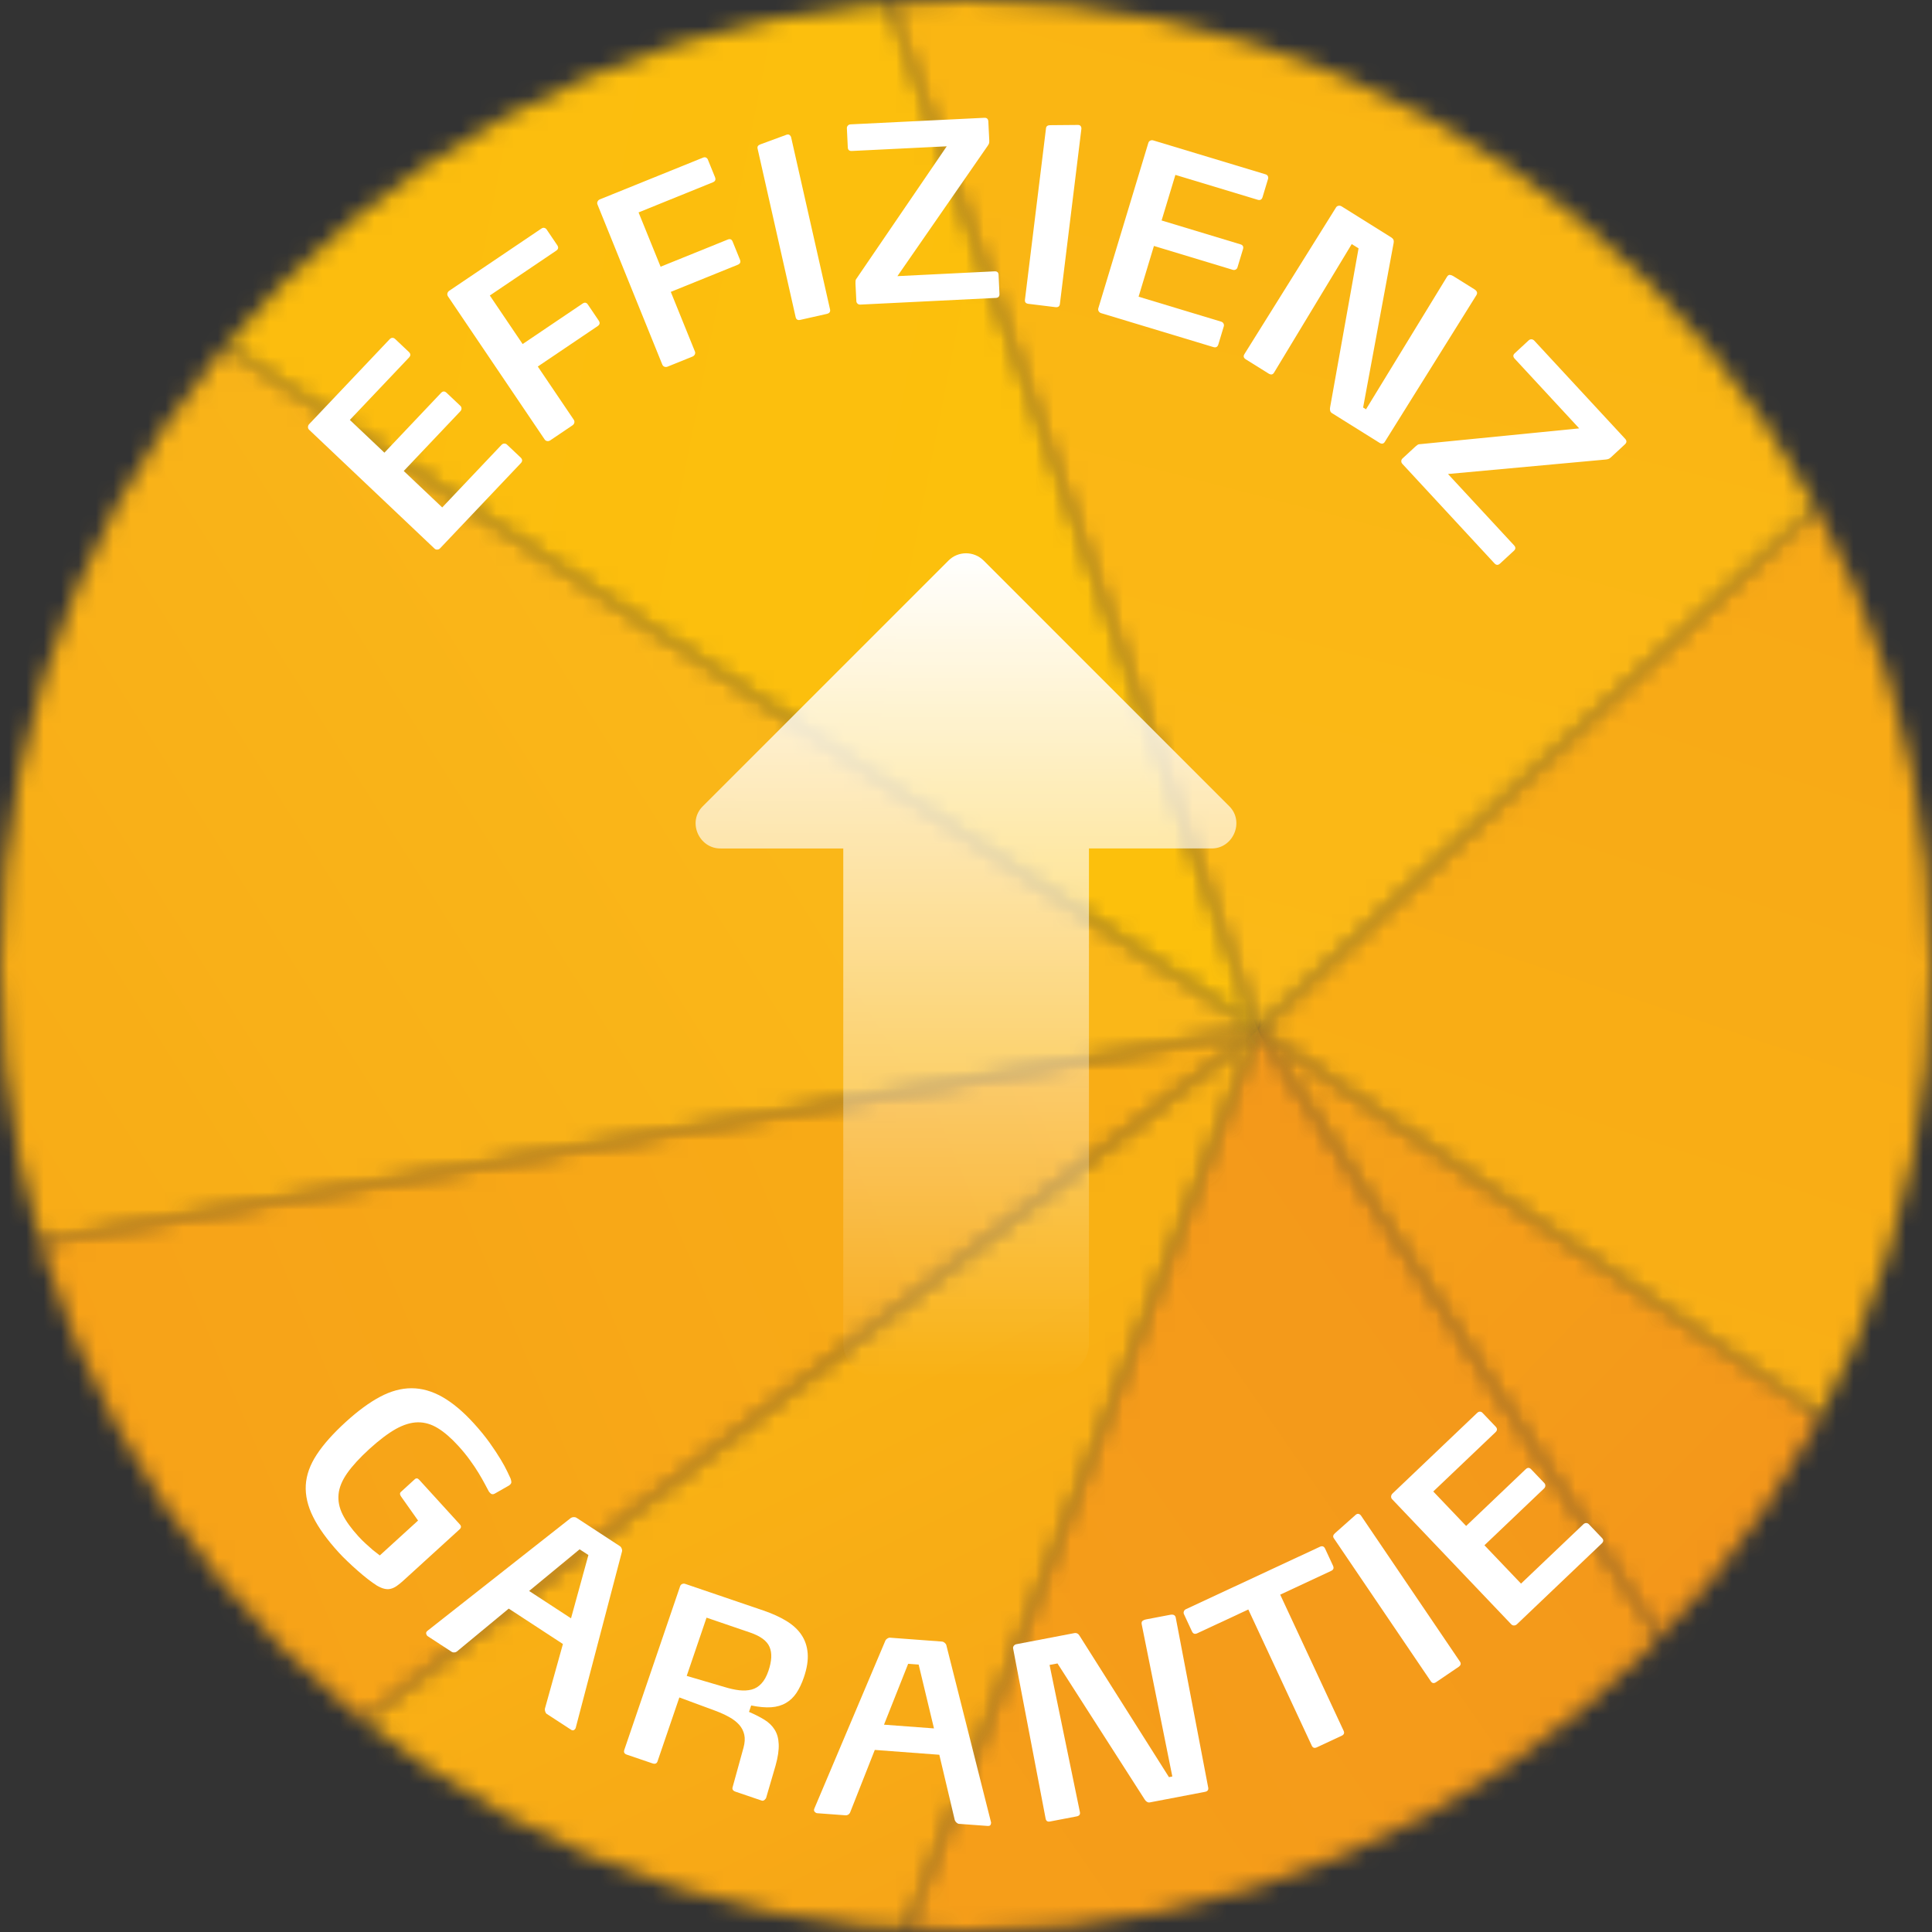
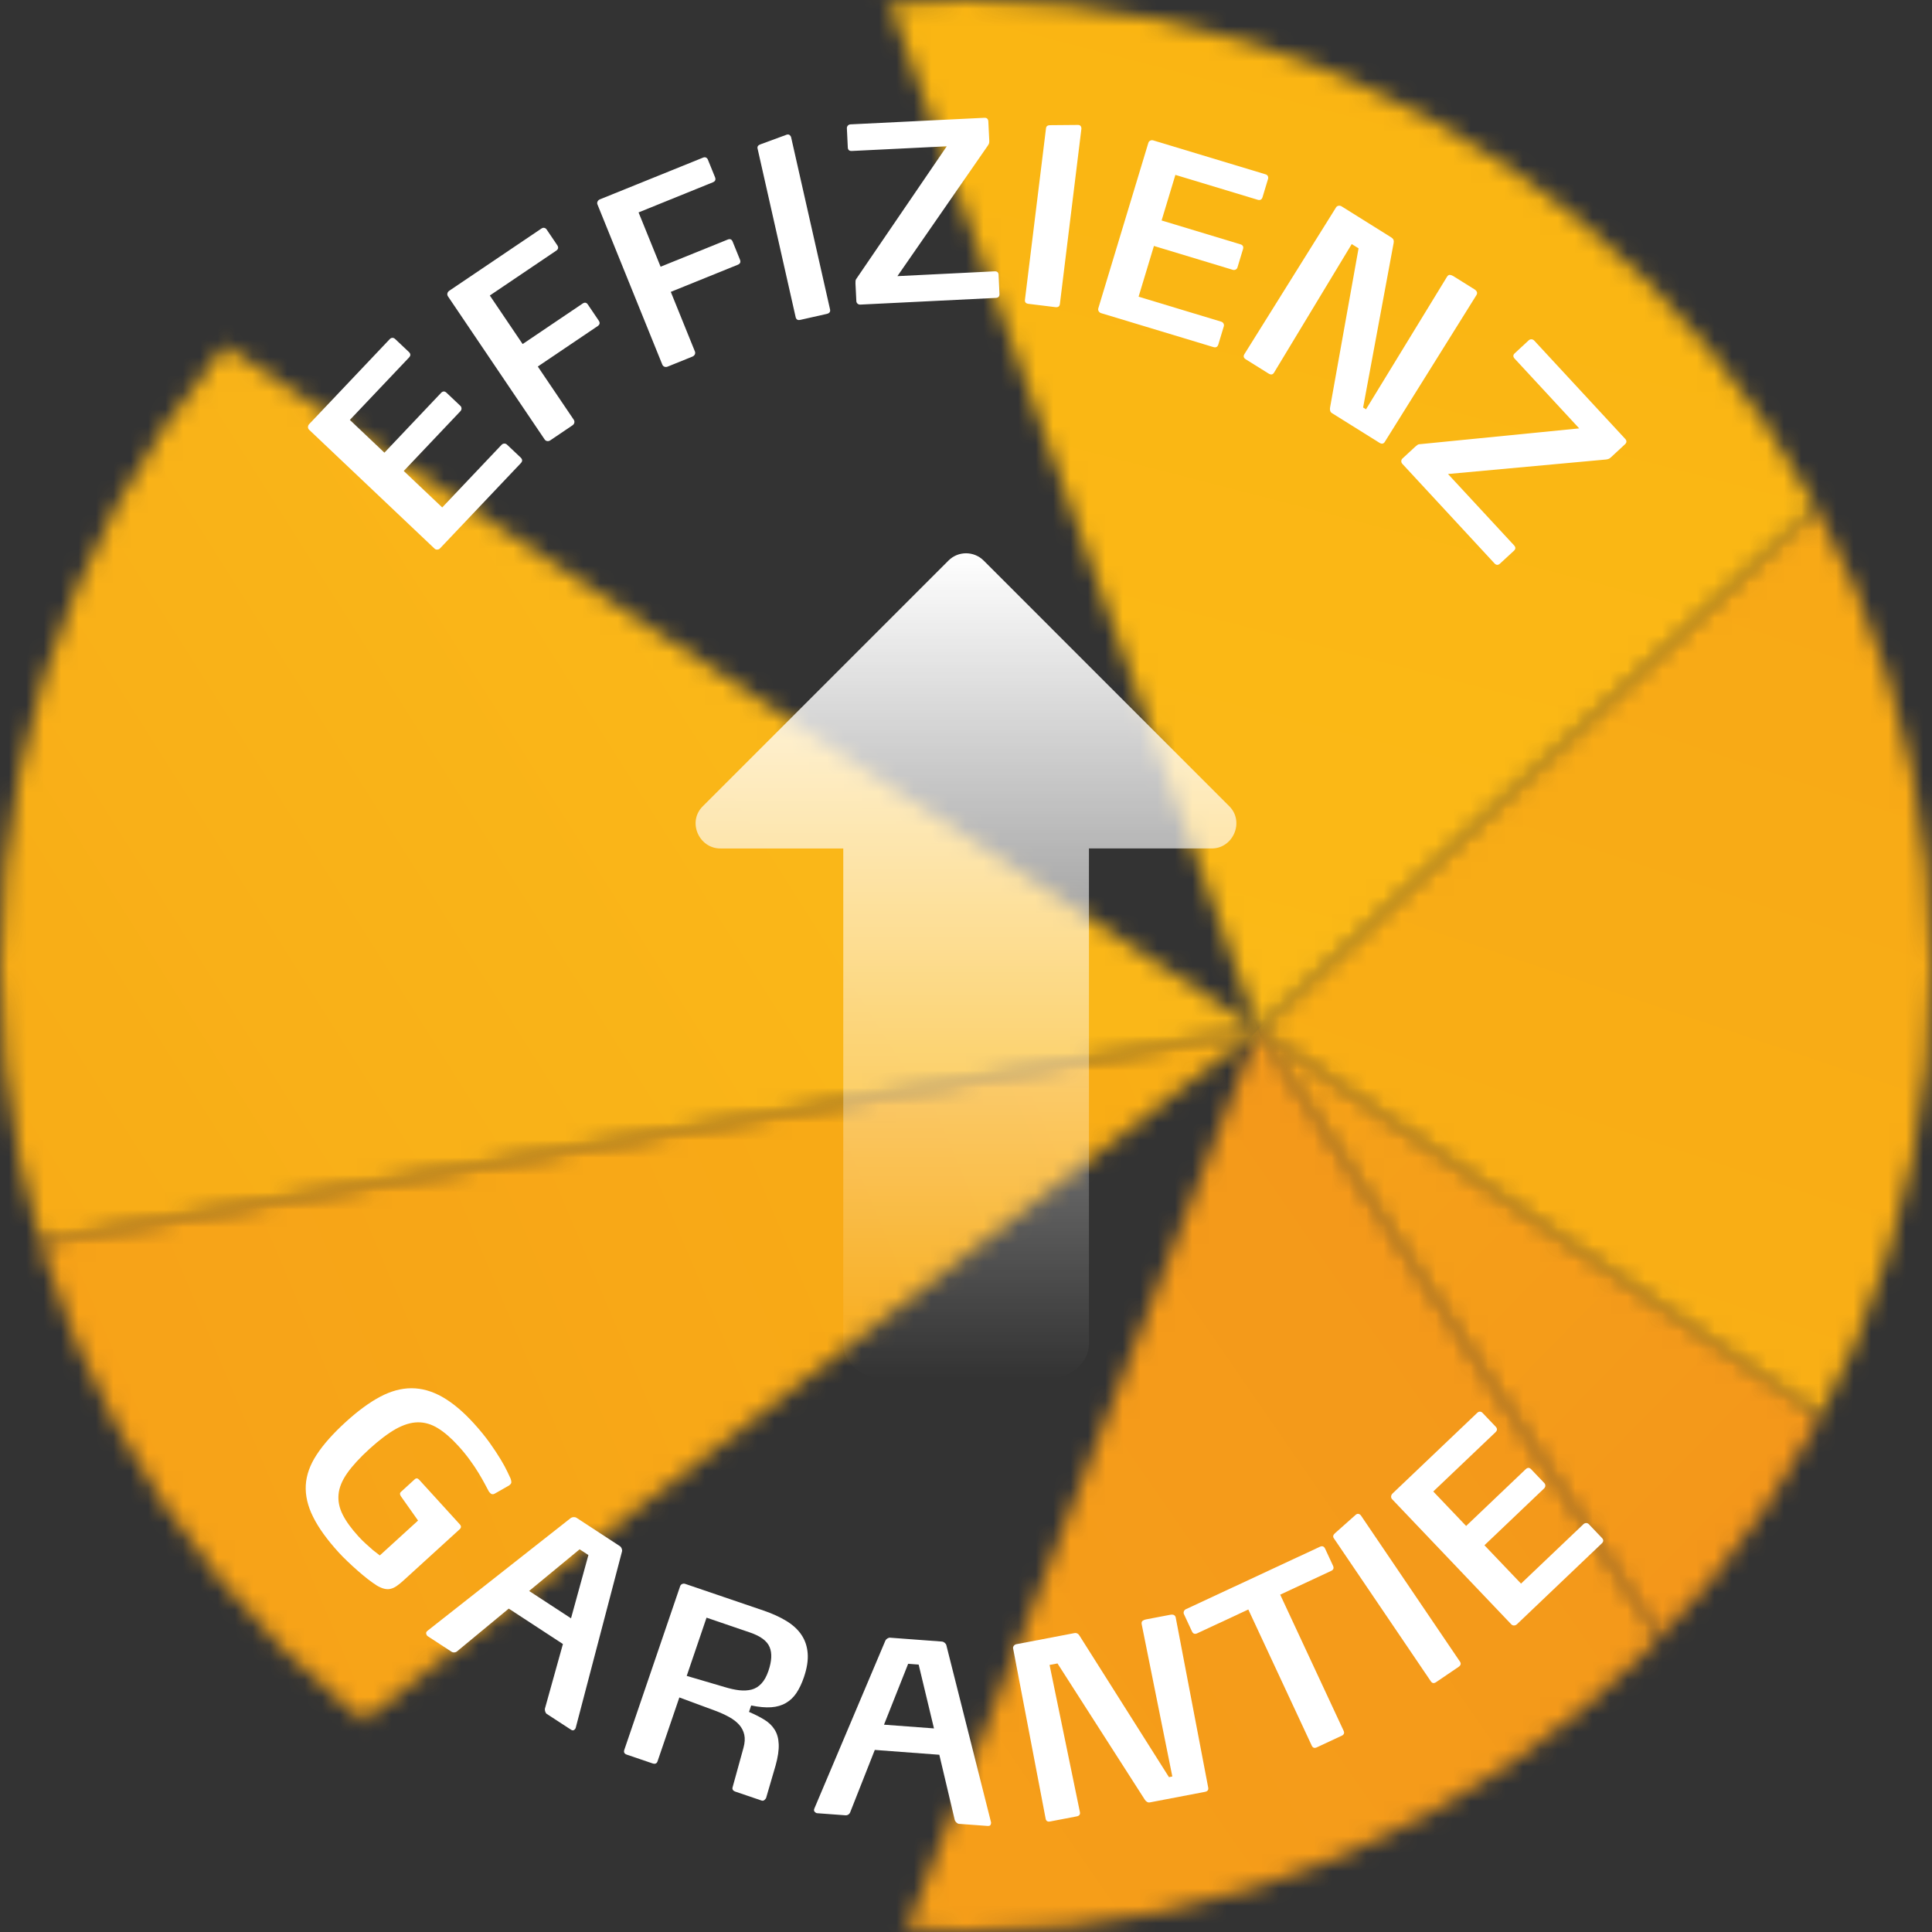
<svg xmlns="http://www.w3.org/2000/svg" width="111" height="111" viewBox="0 0 111 111" fill="none">
  <rect x="0" y="0" width="111" height="111" fill="#333333" stroke="none" />
  <mask id="mask0_19_8238" style="mask-type:luminance" maskUnits="userSpaceOnUse" x="0" y="0" width="111" height="111">
    <path d="M111 55.501C111 86.154 86.153 111 55.501 111C24.848 111 0 86.153 0 55.501C0 24.848 24.848 0 55.501 0C86.153 0.002 111 24.848 111 55.501Z" fill="white" />
  </mask>
  <g mask="url(#mask0_19_8238)">
    <mask id="mask1_19_8238" style="mask-type:luminance" maskUnits="userSpaceOnUse" x="51" y="59" width="56" height="53">
      <path d="M106.905 111.587L72.272 59.159L51.733 111.779L106.905 111.587Z" fill="white" />
    </mask>
    <g mask="url(#mask1_19_8238)">
      <path d="M27.424 76.126L89.117 33.068L131.217 94.814L69.523 137.869L27.424 76.126Z" fill="url(#paint0_linear_19_8238)" />
    </g>
    <mask id="mask2_19_8238" style="mask-type:luminance" maskUnits="userSpaceOnUse" x="-20" y="15" width="93" height="61">
-       <path d="M72.273 59.16L6.523 15.629L-19.581 74.65V75.152L72.273 59.16Z" fill="white" />
+       <path d="M72.273 59.16L6.523 15.629L-19.581 74.65V75.152Z" fill="white" />
    </mask>
    <g mask="url(#mask2_19_8238)">
      <path d="M-46.154 32.624L46.042 -26.343L98.846 58.156L6.646 117.124L-46.154 32.624Z" fill="url(#paint1_linear_19_8238)" />
    </g>
    <mask id="mask3_19_8238" style="mask-type:luminance" maskUnits="userSpaceOnUse" x="4" y="59" width="69" height="53">
      <path d="M72.272 59.159L4.985 111.12L51.734 111.779L72.272 59.159Z" fill="white" />
    </mask>
    <g mask="url(#mask3_19_8238)">
-       <path d="M18.383 138.962L-15.783 69.634L58.873 31.976L93.04 101.306L18.383 138.962Z" fill="url(#paint2_linear_19_8238)" />
-     </g>
+       </g>
    <mask id="mask4_19_8238" style="mask-type:luminance" maskUnits="userSpaceOnUse" x="-20" y="59" width="93" height="53">
      <path d="M72.273 59.159L-19.581 75.152V75.545L4.986 111.12L72.273 59.159Z" fill="white" />
    </mask>
    <g mask="url(#mask4_19_8238)">
      <path d="M90.682 103.255L-5.674 144.428L-37.991 67.028L58.36 25.848L90.682 103.255Z" fill="url(#paint3_linear_19_8238)" />
    </g>
    <mask id="mask5_19_8238" style="mask-type:luminance" maskUnits="userSpaceOnUse" x="72" y="59" width="60" height="53">
      <path d="M131.831 100.077L72.272 59.159L106.906 111.587L131.831 100.077Z" fill="white" />
    </mask>
    <g mask="url(#mask5_19_8238)">
      <path d="M101.423 29.038L157.736 84.825L102.672 141.712L46.362 85.924L101.423 29.038Z" fill="url(#paint4_linear_19_8238)" />
    </g>
    <mask id="mask6_19_8238" style="mask-type:luminance" maskUnits="userSpaceOnUse" x="72" y="9" width="60" height="92">
      <path d="M131.831 100.077L125.43 9.424L72.272 59.16L131.831 100.077Z" fill="white" />
    </mask>
    <g mask="url(#mask6_19_8238)">
      <path d="M158.916 18.647L125.772 118.293L45.182 90.854L78.329 -8.793L158.916 18.647Z" fill="url(#paint5_linear_19_8238)" />
    </g>
    <mask id="mask7_19_8238" style="mask-type:luminance" maskUnits="userSpaceOnUse" x="6" y="-7" width="67" height="67">
-       <path d="M48.806 -6.269H48.2L6.522 15.629L72.272 59.16L48.806 -6.269Z" fill="white" />
-     </mask>
+       </mask>
    <g mask="url(#mask7_19_8238)">
-       <path d="M8.96 -18.836L84.489 -3.843L69.833 71.723L-5.693 56.733L8.96 -18.836Z" fill="url(#paint6_linear_19_8238)" />
-     </g>
+       </g>
    <mask id="mask8_19_8238" style="mask-type:luminance" maskUnits="userSpaceOnUse" x="48" y="-7" width="78" height="67">
      <path d="M125.43 9.424L49.999 -6.269H48.807L72.273 59.16L125.43 9.424Z" fill="white" />
    </mask>
    <g mask="url(#mask8_19_8238)">
      <path d="M33.131 55.056L53.612 -25.061L141.11 -2.169L120.629 77.954L33.131 55.056Z" fill="url(#paint7_linear_19_8238)" />
    </g>
  </g>
  <path d="M28.42 85.817C28.32 85.872 28.231 85.858 28.157 85.775C28.113 85.728 28.083 85.689 28.071 85.663C28.016 85.561 27.941 85.421 27.846 85.24C27.751 85.061 27.634 84.858 27.496 84.629C27.358 84.402 27.192 84.15 26.994 83.881C26.799 83.61 26.574 83.335 26.322 83.061C25.918 82.618 25.531 82.283 25.157 82.054C24.784 81.825 24.399 81.712 24.006 81.717C23.612 81.723 23.191 81.851 22.741 82.1C22.295 82.353 21.791 82.733 21.23 83.242C20.67 83.753 20.243 84.219 19.948 84.638C19.654 85.058 19.488 85.462 19.451 85.851C19.414 86.24 19.492 86.626 19.685 87.013C19.878 87.4 20.181 87.817 20.591 88.268C20.737 88.427 20.881 88.572 21.027 88.703C21.174 88.837 21.306 88.955 21.428 89.06C21.562 89.164 21.693 89.267 21.821 89.365L24.019 87.361L23.04 85.976C22.965 85.867 22.962 85.78 23.032 85.717L23.83 84.988C23.913 84.913 23.999 84.922 24.086 85.02L26.412 87.573C26.509 87.674 26.507 87.77 26.409 87.862L23.185 90.801C23.048 90.928 22.918 91.03 22.798 91.116C22.678 91.2 22.561 91.255 22.448 91.281C22.334 91.313 22.214 91.309 22.086 91.28C21.958 91.252 21.814 91.189 21.652 91.096C21.504 91.002 21.334 90.881 21.138 90.731C20.942 90.578 20.747 90.416 20.55 90.242C20.352 90.069 20.159 89.891 19.967 89.708C19.778 89.529 19.61 89.358 19.465 89.199C18.79 88.46 18.299 87.777 17.989 87.15C17.675 86.525 17.537 85.915 17.568 85.328C17.602 84.74 17.814 84.152 18.201 83.566C18.587 82.977 19.145 82.353 19.87 81.692C20.563 81.061 21.216 80.58 21.835 80.251C22.452 79.922 23.055 79.759 23.645 79.759C24.234 79.76 24.823 79.926 25.411 80.258C25.997 80.59 26.604 81.096 27.227 81.781C27.567 82.155 27.865 82.52 28.121 82.875C28.375 83.232 28.587 83.553 28.76 83.839C28.931 84.126 29.064 84.366 29.153 84.561C29.245 84.759 29.306 84.886 29.335 84.947C29.365 85.036 29.377 85.105 29.379 85.153C29.38 85.203 29.352 85.254 29.298 85.304C29.264 85.337 29.232 85.357 29.203 85.371L28.42 85.817Z" fill="white" />
  <path d="M33.08 99.258C33.077 99.278 33.069 99.298 33.052 99.323C32.986 99.423 32.902 99.442 32.801 99.374L31.413 98.47C31.374 98.445 31.345 98.4 31.324 98.336C31.302 98.272 31.298 98.218 31.307 98.168L32.342 94.454L29.229 92.42L26.24 94.892C26.201 94.92 26.15 94.936 26.094 94.938C26.036 94.941 25.988 94.928 25.949 94.902L24.574 94.005C24.535 93.979 24.508 93.94 24.491 93.885C24.477 93.832 24.482 93.785 24.51 93.745C24.514 93.739 24.522 93.729 24.532 93.726C24.541 93.72 24.55 93.711 24.561 93.694L32.799 87.211C32.84 87.183 32.894 87.166 32.958 87.164C33.022 87.16 33.073 87.172 33.114 87.197L35.626 88.839C35.664 88.867 35.696 88.909 35.718 88.968C35.742 89.027 35.749 89.082 35.738 89.13L33.08 99.258ZM33.806 89.342L33.301 89.013L30.4 91.406L32.807 92.978L33.806 89.342Z" fill="white" />
  <path d="M44.015 103.3C44.004 103.328 43.975 103.364 43.925 103.411C43.875 103.457 43.819 103.47 43.757 103.448L42.255 102.937C42.106 102.885 42.053 102.796 42.093 102.673L42.717 100.411C42.793 100.129 42.809 99.883 42.762 99.669C42.715 99.455 42.618 99.264 42.469 99.094C42.318 98.927 42.124 98.776 41.887 98.646C41.65 98.515 41.387 98.397 41.097 98.288L39.031 97.524L37.779 101.191C37.737 101.322 37.637 101.364 37.486 101.312L36.011 100.81C35.871 100.762 35.823 100.67 35.868 100.537L39.075 91.136C39.097 91.073 39.134 91.031 39.193 91.006C39.251 90.981 39.31 90.978 39.373 91.001L43.861 92.53C44.366 92.702 44.803 92.901 45.177 93.127C45.551 93.355 45.841 93.62 46.047 93.929C46.254 94.236 46.373 94.59 46.404 94.992C46.435 95.394 46.363 95.851 46.187 96.364C46.07 96.71 45.928 97.008 45.765 97.257C45.599 97.507 45.398 97.701 45.153 97.842C44.916 97.982 44.633 98.065 44.309 98.088C43.984 98.11 43.601 98.076 43.158 97.985L43.033 98.355C43.368 98.498 43.665 98.648 43.917 98.804C44.171 98.961 44.366 99.15 44.506 99.376C44.65 99.603 44.726 99.879 44.74 100.212C44.754 100.544 44.695 100.954 44.559 101.438L44.015 103.3ZM44.148 96.001C44.341 95.436 44.365 94.978 44.215 94.627C44.068 94.276 43.694 93.999 43.091 93.793L40.593 92.94L39.454 96.286L41.624 96.924C41.928 97.017 42.21 97.081 42.472 97.111C42.732 97.14 42.969 97.126 43.183 97.072C43.393 97.016 43.582 96.903 43.741 96.73C43.905 96.56 44.04 96.317 44.148 96.001Z" fill="white" />
  <path d="M56.931 104.669C56.94 104.689 56.943 104.711 56.94 104.741C56.931 104.862 56.867 104.918 56.745 104.907L55.092 104.786C55.046 104.78 54.999 104.756 54.95 104.711C54.902 104.664 54.871 104.617 54.855 104.569L53.967 100.817L50.26 100.539L48.836 104.148C48.813 104.193 48.778 104.231 48.73 104.26C48.682 104.288 48.633 104.299 48.587 104.296L46.95 104.175C46.903 104.172 46.859 104.148 46.82 104.108C46.781 104.069 46.763 104.025 46.767 103.978C46.769 103.969 46.772 103.96 46.775 103.949C46.781 103.941 46.784 103.927 46.786 103.91L50.871 94.252C50.892 94.208 50.931 94.167 50.986 94.135C51.037 94.102 51.089 94.086 51.136 94.091L54.129 94.314C54.177 94.319 54.226 94.342 54.272 94.381C54.321 94.423 54.355 94.467 54.369 94.515L56.931 104.669ZM52.78 95.636L52.177 95.591L50.789 99.089L53.66 99.303L52.78 95.636Z" fill="white" />
  <path d="M69.224 102.949L66.067 103.553C66.003 103.567 65.945 103.553 65.89 103.517C65.836 103.481 65.794 103.434 65.764 103.383L60.757 95.571L60.301 95.656L62.044 104.109C62.072 104.248 62.008 104.331 61.849 104.36L60.333 104.65C60.188 104.68 60.1 104.624 60.075 104.487L58.208 94.715C58.195 94.662 58.209 94.609 58.246 94.556C58.285 94.507 58.339 94.475 58.401 94.464L61.709 93.831C61.846 93.803 61.949 93.853 62.019 93.971L67.161 102.103L67.354 102.065L65.594 93.318C65.577 93.226 65.594 93.162 65.646 93.123C65.694 93.084 65.755 93.059 65.828 93.043L67.234 92.775C67.417 92.741 67.524 92.797 67.551 92.942L69.415 102.7C69.443 102.837 69.378 102.92 69.224 102.949Z" fill="white" />
  <path d="M76.477 90.254L73.552 91.618L77.196 99.44C77.255 99.568 77.216 99.665 77.08 99.727L75.66 100.389C75.523 100.453 75.426 100.422 75.365 100.294L71.72 92.471L68.782 93.84C68.646 93.902 68.548 93.867 68.484 93.733L68.022 92.739C67.999 92.688 67.996 92.636 68.018 92.577C68.04 92.523 68.077 92.481 68.136 92.453L75.831 88.868C75.969 88.804 76.067 88.84 76.132 88.976L76.586 89.955C76.65 90.094 76.612 90.194 76.477 90.254Z" fill="white" />
  <path d="M83.798 95.77L82.509 96.645C82.384 96.73 82.283 96.713 82.205 96.596L76.632 88.376C76.568 88.281 76.59 88.19 76.694 88.094L77.899 87.022L77.924 87.007C77.969 86.974 78.019 86.968 78.07 86.982C78.119 86.999 78.159 87.026 78.186 87.064L83.878 95.463C83.957 95.578 83.929 95.681 83.798 95.77Z" fill="white" />
  <path d="M92.029 88.673L87.154 93.318C87.105 93.364 87.051 93.386 86.988 93.389C86.924 93.391 86.871 93.368 86.826 93.321L79.984 86.137C79.939 86.092 79.92 86.037 79.924 85.973C79.929 85.912 79.957 85.858 80.002 85.811L84.868 81.176C84.923 81.125 84.977 81.1 85.035 81.104C85.09 81.109 85.136 81.131 85.175 81.173L85.93 81.965C86.033 82.074 86.03 82.182 85.924 82.284L82.346 85.691L84.234 87.672L87.656 84.411C87.765 84.308 87.871 84.31 87.972 84.417L88.73 85.212C88.767 85.253 88.784 85.303 88.784 85.362C88.783 85.421 88.756 85.474 88.71 85.519L85.286 88.781L87.388 90.984L90.973 87.571C91.02 87.526 91.075 87.504 91.135 87.504C91.195 87.507 91.243 87.529 91.284 87.57L92.035 88.358C92.138 88.461 92.138 88.569 92.029 88.673Z" fill="white" />
  <path d="M29.924 26.609L25.29 31.497C25.247 31.545 25.192 31.573 25.128 31.576C25.064 31.582 25.008 31.562 24.963 31.517L17.762 24.693C17.716 24.648 17.692 24.595 17.695 24.531C17.696 24.467 17.72 24.414 17.765 24.366L22.387 19.489C22.439 19.435 22.493 19.408 22.549 19.41C22.607 19.411 22.652 19.432 22.696 19.471L23.491 20.222C23.6 20.325 23.602 20.433 23.5 20.54L20.1 24.126L22.086 26.008L25.338 22.575C25.441 22.467 25.547 22.464 25.655 22.565L26.453 23.32C26.492 23.357 26.514 23.407 26.515 23.468C26.517 23.526 26.494 23.58 26.45 23.627L23.196 27.06L25.407 29.154L28.813 25.56C28.859 25.512 28.91 25.487 28.973 25.485C29.032 25.484 29.082 25.502 29.124 25.541L29.917 26.29C30.022 26.396 30.026 26.502 29.924 26.609Z" fill="white" />
  <path d="M31.956 14.402L28.142 16.978L30.027 19.767L33.468 17.444C33.593 17.358 33.694 17.377 33.772 17.492L34.4 18.421C34.484 18.546 34.462 18.649 34.339 18.735L30.898 21.058L32.964 24.115C33 24.169 33.011 24.229 32.997 24.288C32.981 24.35 32.947 24.399 32.892 24.436L31.614 25.3C31.559 25.336 31.502 25.351 31.441 25.342C31.377 25.332 31.329 25.303 31.291 25.247L25.738 17.028C25.701 16.971 25.691 16.914 25.705 16.855C25.721 16.792 25.755 16.744 25.81 16.706L31.1 13.135C31.163 13.093 31.221 13.077 31.276 13.093C31.329 13.107 31.372 13.135 31.404 13.182L32.019 14.092C32.099 14.215 32.079 14.318 31.956 14.402Z" fill="white" />
  <path d="M40.954 10.475L36.688 12.204L37.954 15.324L41.804 13.766C41.942 13.71 42.036 13.746 42.09 13.875L42.513 14.917C42.569 15.056 42.527 15.152 42.39 15.21L38.539 16.769L39.923 20.188C39.948 20.249 39.947 20.306 39.92 20.364C39.891 20.419 39.847 20.461 39.786 20.486L38.357 21.064C38.294 21.089 38.237 21.09 38.176 21.069C38.118 21.048 38.076 21.006 38.051 20.945L34.328 11.75C34.303 11.691 34.305 11.632 34.333 11.576C34.361 11.52 34.404 11.479 34.465 11.454L40.383 9.06C40.453 9.03 40.513 9.028 40.563 9.053C40.612 9.078 40.648 9.116 40.669 9.167L41.082 10.185C41.135 10.322 41.093 10.419 40.954 10.475Z" fill="white" />
  <path d="M47.5 18.035L45.98 18.378C45.833 18.41 45.746 18.359 45.713 18.222L43.524 8.531C43.499 8.423 43.554 8.342 43.687 8.294L45.2 7.737L45.23 7.731C45.283 7.719 45.331 7.728 45.373 7.764C45.414 7.797 45.441 7.837 45.451 7.881L47.689 17.777C47.718 17.913 47.654 17.999 47.5 18.035Z" fill="white" />
  <path d="M57.212 17.116L49.434 17.5C49.368 17.503 49.312 17.486 49.27 17.447C49.226 17.407 49.203 17.357 49.2 17.3L49.15 16.293C49.145 16.173 49.154 16.091 49.181 16.047C49.208 16.005 49.242 15.952 49.285 15.894L54.394 8.406L48.944 8.674C48.794 8.681 48.716 8.614 48.709 8.473L48.656 7.37C48.653 7.313 48.671 7.262 48.71 7.218C48.749 7.173 48.802 7.148 48.869 7.145L56.549 6.768C56.699 6.76 56.776 6.832 56.783 6.981L56.837 8.074C56.84 8.149 56.834 8.208 56.819 8.25C56.8 8.292 56.776 8.339 56.739 8.388L51.56 15.865L57.138 15.589C57.286 15.582 57.366 15.646 57.372 15.788L57.423 16.881C57.431 17.031 57.358 17.109 57.212 17.116Z" fill="white" />
  <path d="M60.632 17.646L59.085 17.456C58.935 17.438 58.871 17.36 58.887 17.219L60.098 7.36C60.114 7.251 60.19 7.193 60.332 7.192L61.944 7.178L61.974 7.181C62.029 7.189 62.071 7.214 62.099 7.26C62.127 7.306 62.135 7.352 62.13 7.399L60.894 17.467C60.876 17.606 60.791 17.667 60.632 17.646Z" fill="white" />
  <path d="M69.713 19.941L63.268 17.993C63.204 17.974 63.157 17.938 63.125 17.884C63.092 17.831 63.084 17.771 63.103 17.709L65.975 8.213C65.993 8.151 66.029 8.107 66.087 8.079C66.144 8.052 66.205 8.048 66.266 8.069L72.7 10.012C72.772 10.034 72.819 10.07 72.843 10.121C72.865 10.173 72.871 10.224 72.854 10.279L72.538 11.326C72.494 11.471 72.399 11.52 72.257 11.477L67.53 10.048L66.738 12.667L71.263 14.036C71.408 14.078 71.457 14.173 71.415 14.313L71.096 15.366C71.08 15.419 71.047 15.459 70.996 15.487C70.943 15.515 70.885 15.52 70.823 15.501L66.297 14.131L65.416 17.046L70.157 18.479C70.221 18.499 70.265 18.534 70.294 18.587C70.323 18.64 70.327 18.693 70.312 18.747L69.997 19.792C69.951 19.935 69.858 19.983 69.713 19.941Z" fill="white" />
  <path d="M79.25 25.437L76.525 23.735C76.47 23.702 76.434 23.652 76.42 23.586C76.406 23.521 76.405 23.46 76.419 23.402L78.054 14.268L77.661 14.024L73.198 21.409C73.125 21.529 73.02 21.546 72.885 21.462L71.575 20.645C71.449 20.565 71.422 20.467 71.495 20.347L76.765 11.909C76.794 11.864 76.841 11.833 76.904 11.822C76.964 11.81 77.024 11.824 77.08 11.856L79.936 13.642C80.054 13.715 80.098 13.819 80.07 13.956L78.316 23.412L78.481 23.518L83.135 15.902C83.185 15.823 83.241 15.787 83.303 15.793C83.366 15.799 83.428 15.823 83.492 15.86L84.705 16.618C84.864 16.717 84.903 16.831 84.823 16.959L79.563 25.384C79.49 25.504 79.384 25.523 79.25 25.437Z" fill="white" />
  <path d="M85.863 32.368L80.573 26.653C80.529 26.605 80.506 26.552 80.509 26.491C80.512 26.43 80.534 26.385 80.575 26.344L81.315 25.66C81.406 25.577 81.474 25.532 81.524 25.524C81.574 25.516 81.636 25.51 81.708 25.507L90.73 24.612L87.023 20.607C86.92 20.496 86.923 20.393 87.026 20.298L87.836 19.547C87.879 19.511 87.93 19.492 87.989 19.494C88.048 19.495 88.101 19.522 88.147 19.569L93.371 25.212C93.471 25.321 93.468 25.427 93.358 25.529L92.554 26.274C92.499 26.324 92.451 26.358 92.406 26.371C92.362 26.386 92.309 26.396 92.25 26.402L83.192 27.233L86.987 31.331C87.087 31.439 87.087 31.542 86.984 31.639L86.179 32.382C86.07 32.48 85.964 32.477 85.863 32.368Z" fill="white" />
  <path d="M70.626 46.32L56.514 32.206C55.953 31.649 55.05 31.649 54.495 32.205L40.392 46.309C39.461 47.205 40.163 48.782 41.427 48.747H48.45C48.45 48.753 48.449 48.758 48.449 48.764V77.209C48.449 78.317 49.522 79.215 50.845 79.215H60.168C61.492 79.215 62.564 78.317 62.564 77.209V48.763C62.564 48.757 62.563 48.752 62.563 48.746H69.58C70.84 48.78 71.522 47.215 70.626 46.32Z" fill="url(#paint8_linear_19_8238)" />
  <defs>
    <linearGradient id="paint0_linear_19_8238" x1="48.19" y1="106.946" x2="86.391" y2="80.593" gradientUnits="userSpaceOnUse">
      <stop stop-color="#F69F19" />
      <stop offset="1" stop-color="#F4991A" />
    </linearGradient>
    <linearGradient id="paint1_linear_19_8238" x1="-20.378" y1="74.915" x2="39.308" y2="37.183" gradientUnits="userSpaceOnUse">
      <stop stop-color="#F7A717" />
      <stop offset="1" stop-color="#FAB718" />
    </linearGradient>
    <linearGradient id="paint2_linear_19_8238" x1="51.815" y1="111.921" x2="38.505" y2="85.227" gradientUnits="userSpaceOnUse">
      <stop stop-color="#F7A517" />
      <stop offset="1" stop-color="#F9B114" />
    </linearGradient>
    <linearGradient id="paint3_linear_19_8238" x1="74.779" y1="64.693" x2="-5.301" y2="98.52" gradientUnits="userSpaceOnUse">
      <stop stop-color="#F9AF15" />
      <stop offset="1" stop-color="#F69F19" />
    </linearGradient>
    <linearGradient id="paint4_linear_19_8238" x1="73.574" y1="57.487" x2="121.217" y2="104.142" gradientUnits="userSpaceOnUse">
      <stop stop-color="#F6A318" />
      <stop offset="1" stop-color="#F28F1C" />
    </linearGradient>
    <linearGradient id="paint5_linear_19_8238" x1="118.189" y1="6.839" x2="94.52" y2="77.172" gradientUnits="userSpaceOnUse">
      <stop stop-color="#F7A517" />
      <stop offset="1" stop-color="#F9AF15" />
    </linearGradient>
    <linearGradient id="paint6_linear_19_8238" x1="5.654" y1="19.825" x2="59.749" y2="30.438" gradientUnits="userSpaceOnUse">
      <stop stop-color="#FCBC0F" />
      <stop offset="1" stop-color="#FCC00C" />
    </linearGradient>
    <linearGradient id="paint7_linear_19_8238" x1="78.208" y1="60.874" x2="93.173" y2="3.009" gradientUnits="userSpaceOnUse">
      <stop stop-color="#FBB917" />
      <stop offset="1" stop-color="#FAB512" />
    </linearGradient>
    <linearGradient id="paint8_linear_19_8238" x1="55.499" y1="31.788" x2="55.499" y2="79.214" gradientUnits="userSpaceOnUse">
      <stop stop-color="white" />
      <stop offset="0.874" stop-color="white" stop-opacity="0.126" />
      <stop offset="1" stop-color="white" stop-opacity="0" />
    </linearGradient>
  </defs>
</svg>